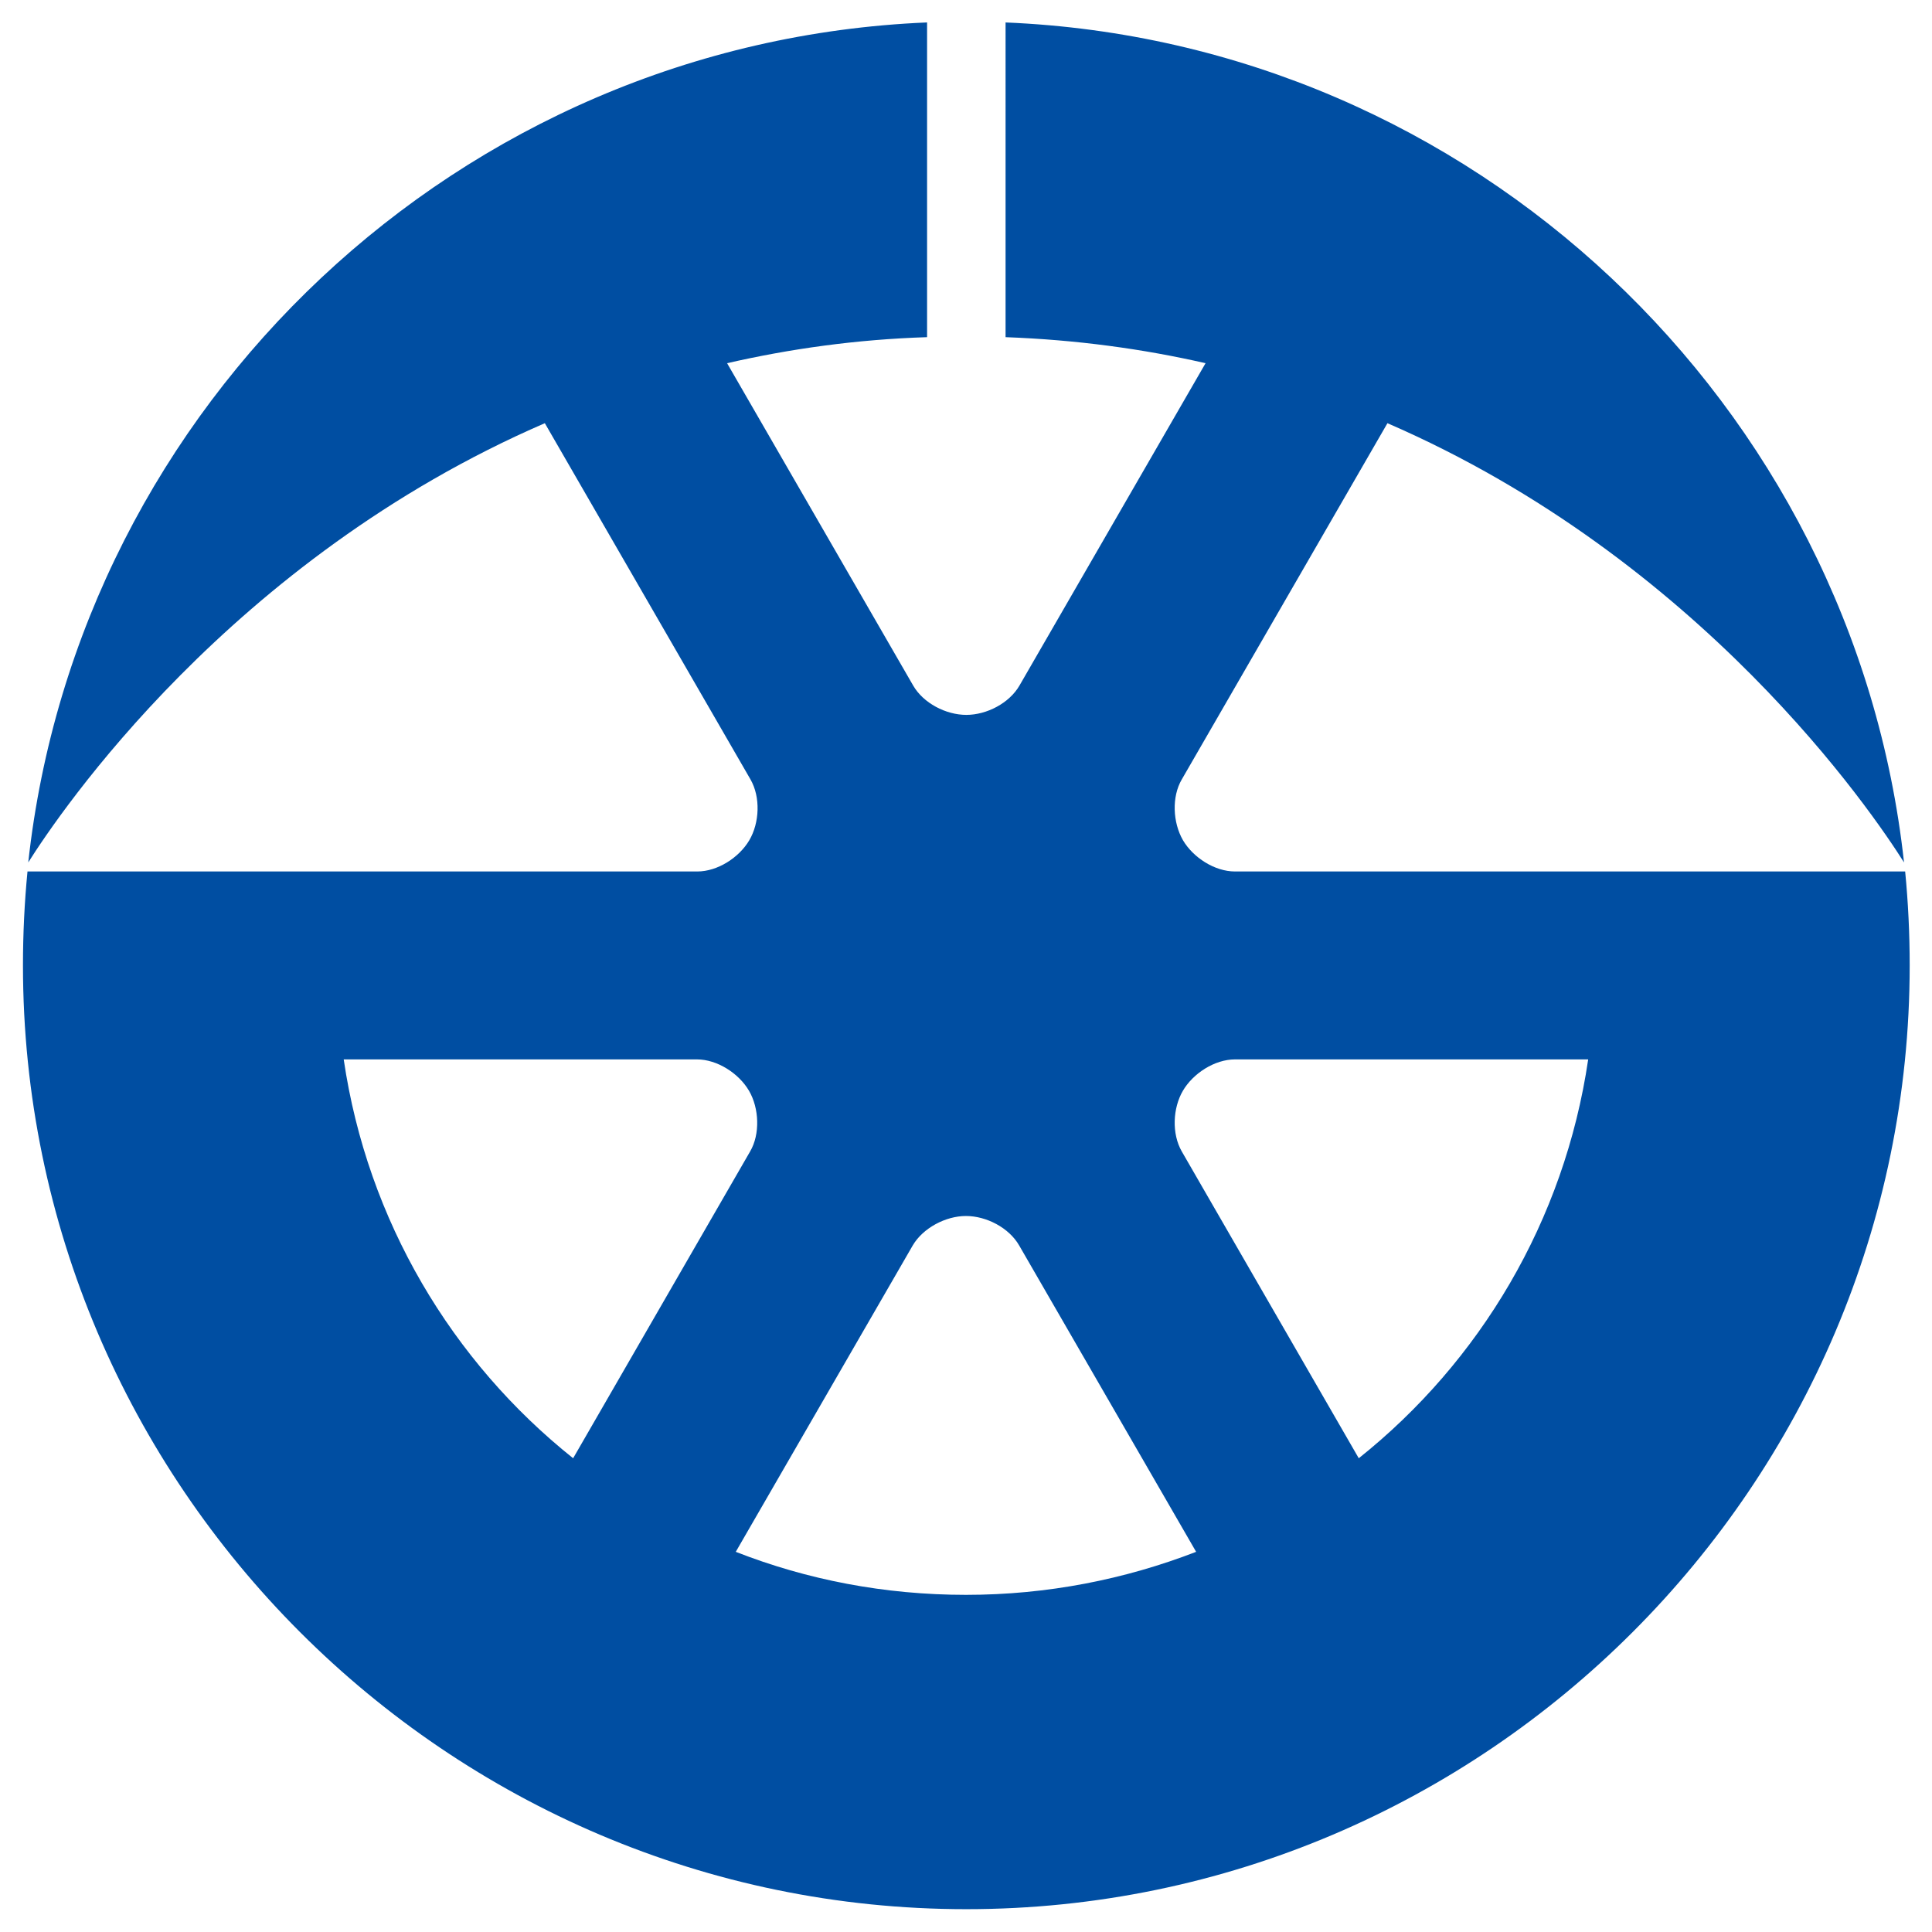
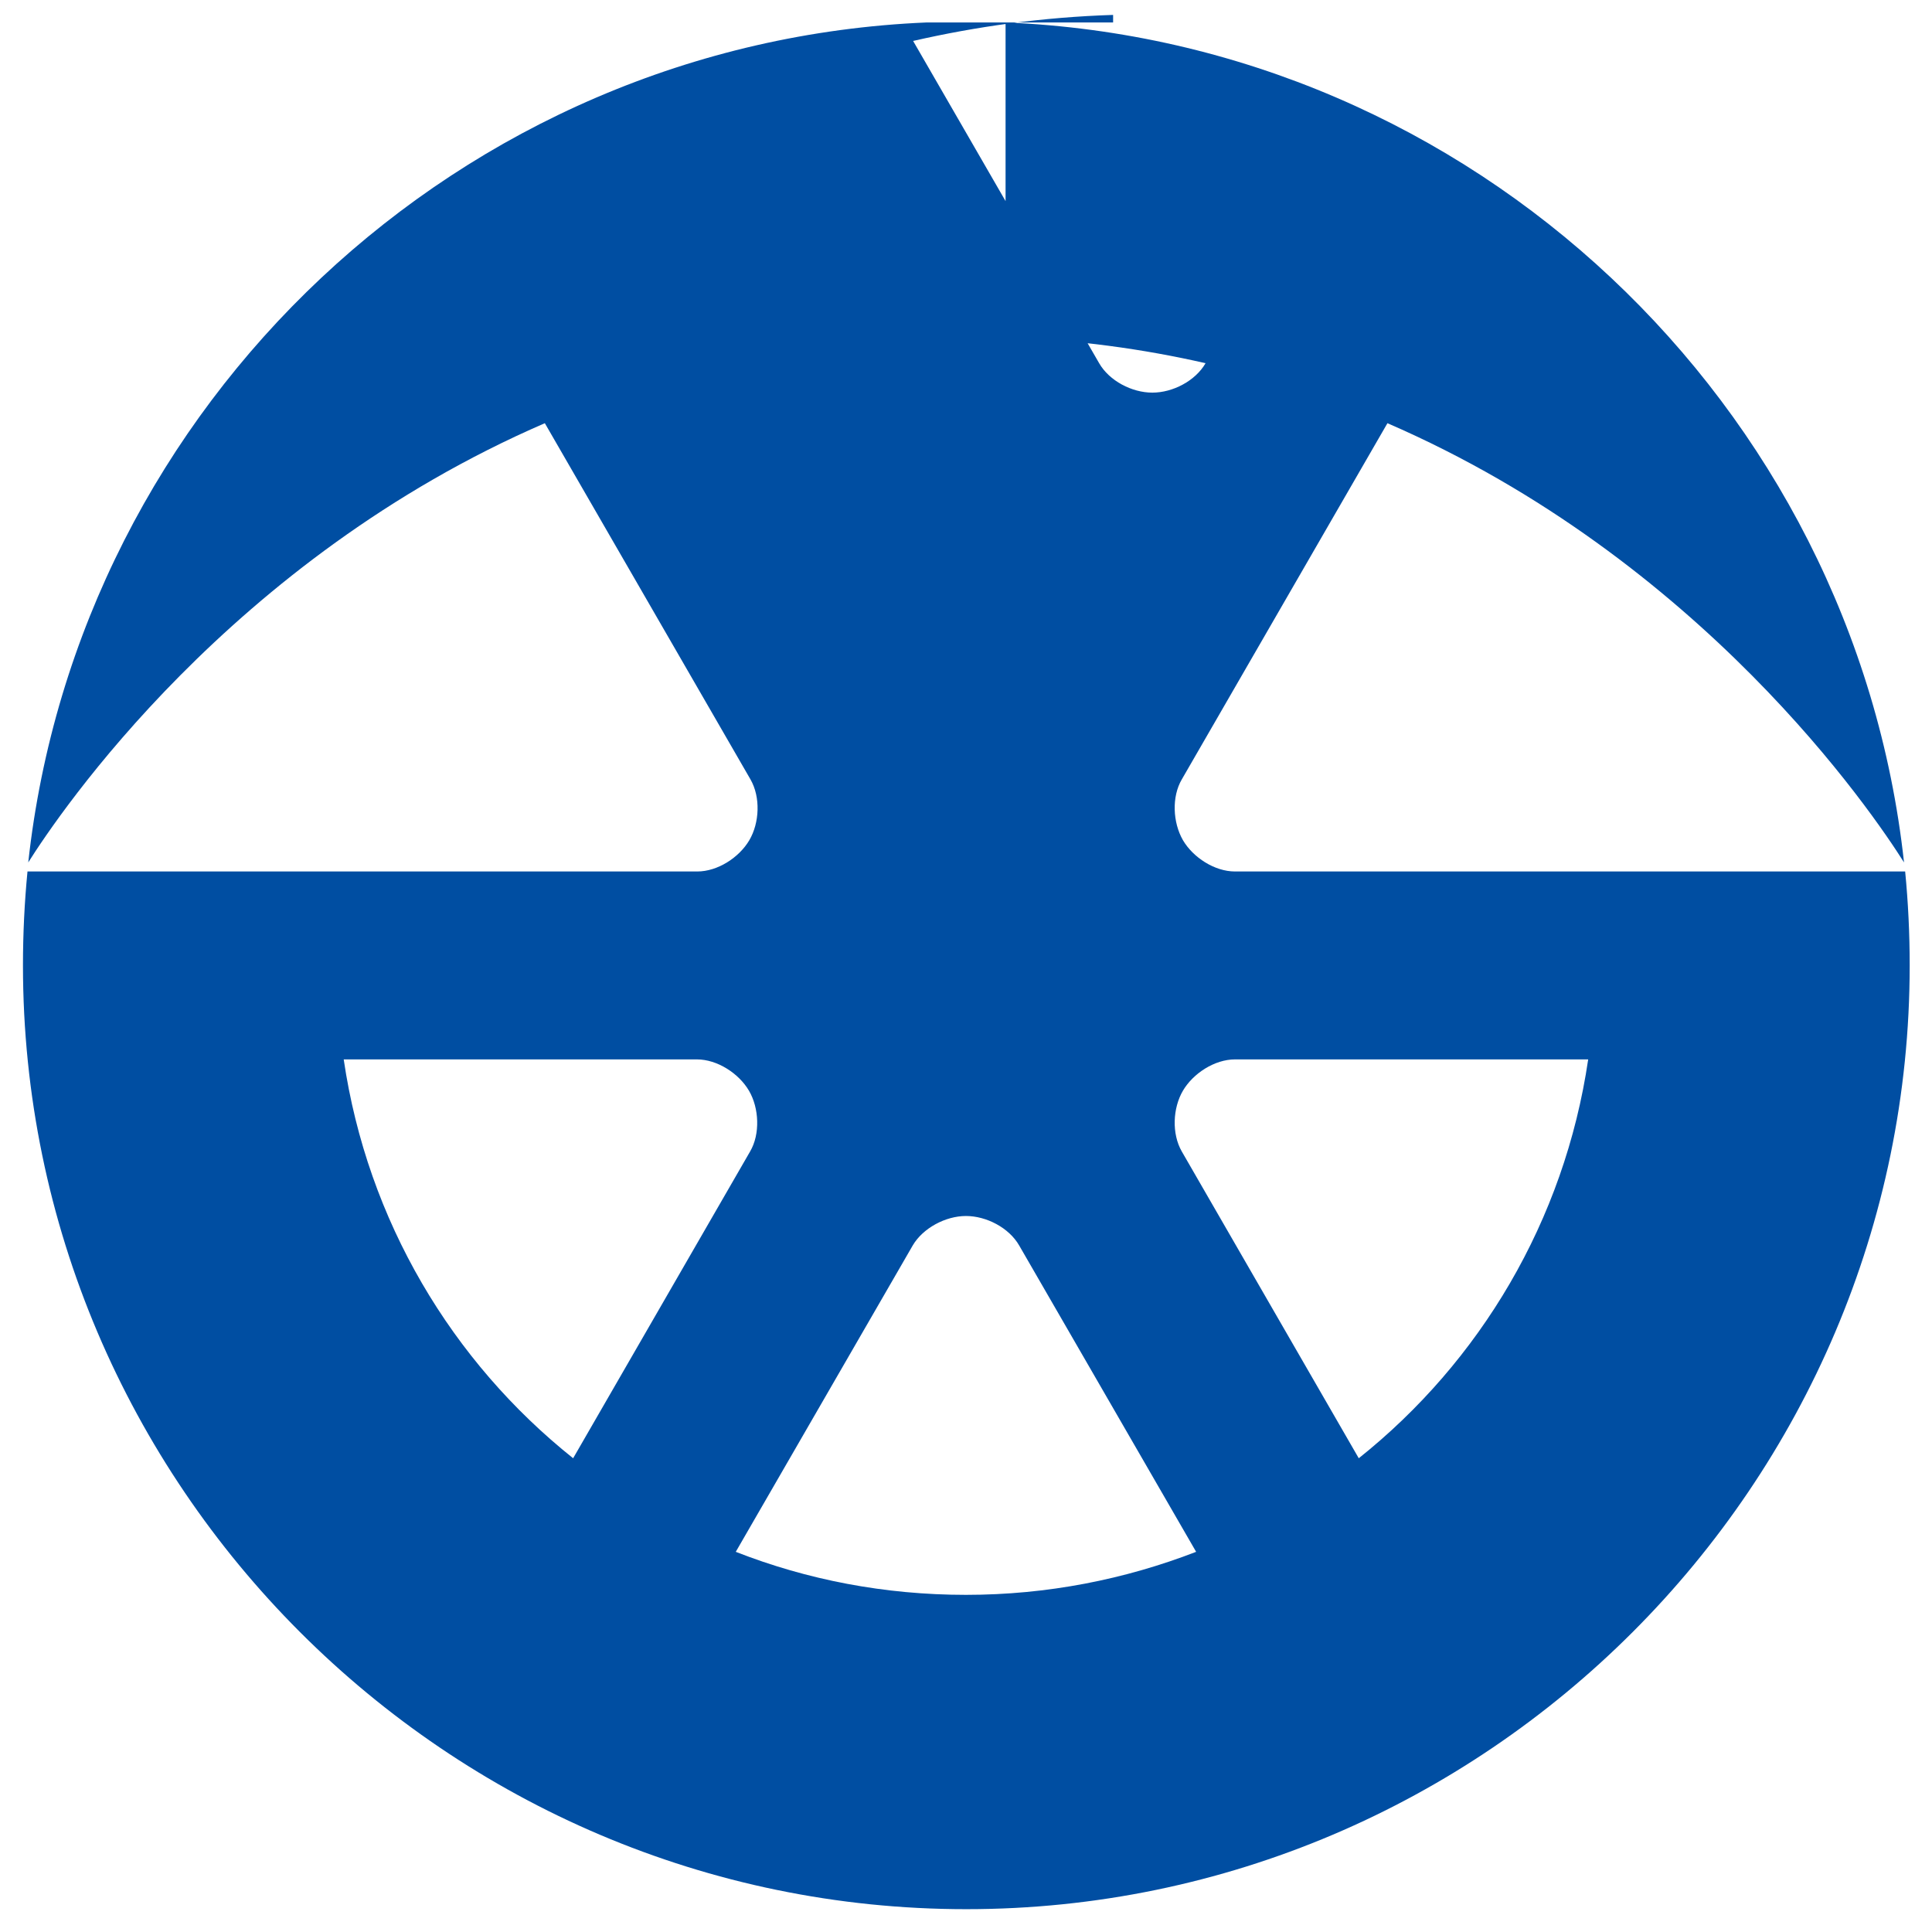
<svg xmlns="http://www.w3.org/2000/svg" x="0px" y="0px" width="500px" height="500px" viewBox="0 0 512 512">
  <g id="rw-chikuho-electric-railroad-o.svg">
    <g id="layer1_53_" transform="translate(-55.714,-256.648)">
-       <path id="path4672-9" fill="#004EA2" d="M301.3,262.6C177.6,267.8,76.5,363.7,63.2,485.2    c8.2-13,53.5-80.3,136.9-116.4l54.5,94.4c2.7,4.7,2.4,11.5-0.3,16.1s-8.4,8.3-13.8,8.3H63c-0.8,8.2-1.2,16.5-1.2,24.9    c0,137.6,112.4,250.1,250,250.1s250-112.5,250-250.1c0-8.4-0.4-16.7-1.2-24.9H383c-5.4,0-11.1-3.7-13.8-8.3    c-2.7-4.7-3-11.5-0.3-16.1l54.5-94.4c83.3,36.1,128.7,103.4,136.9,116.4c-13.3-121.5-114.4-217.5-238.1-222.6V346    c18.8,0.7,36.4,3.1,53,6.9l-49.3,85.4c-2.7,4.7-8.7,7.8-14.1,7.8s-11.4-3.1-14.1-7.8l-49.3-85.4c16.6-3.8,34.2-6.3,53-6.9V262.6z     M240.4,537.4c5.4,0,11.1,3.7,13.8,8.3s3,11.5,0.3,16.1l-46.9,81.3c-32.1-25.6-54.5-62.9-60.8-105.7L240.4,537.4L240.4,537.4z     M383,537.4l93.6,0c-6.3,42.8-28.7,80.1-60.8,105.7l-46.9-81.3c-2.7-4.7-2.4-11.5,0.3-16.1S377.6,537.4,383,537.4L383,537.4z     M311.7,578.9c5.4,0,11.4,3.1,14.1,7.8l46.9,81.2c-18.9,7.3-39.4,11.4-61,11.4s-42.1-4-61-11.4l46.9-81.2    C300.3,582.1,306.3,578.9,311.7,578.9z" />
+       <path id="path4672-9" fill="#004EA2" d="M301.3,262.6C177.6,267.8,76.5,363.7,63.2,485.2    c8.2-13,53.5-80.3,136.9-116.4l54.5,94.4c2.7,4.7,2.4,11.5-0.3,16.1s-8.4,8.3-13.8,8.3H63c-0.8,8.2-1.2,16.5-1.2,24.9    c0,137.6,112.4,250.1,250,250.1s250-112.5,250-250.1c0-8.4-0.4-16.7-1.2-24.9H383c-5.4,0-11.1-3.7-13.8-8.3    c-2.7-4.7-3-11.5-0.3-16.1l54.5-94.4c83.3,36.1,128.7,103.4,136.9,116.4c-13.3-121.5-114.4-217.5-238.1-222.6V346    c18.8,0.7,36.4,3.1,53,6.9c-2.7,4.7-8.7,7.8-14.1,7.8s-11.4-3.1-14.1-7.8l-49.3-85.4c16.6-3.8,34.2-6.3,53-6.9V262.6z     M240.4,537.4c5.4,0,11.1,3.7,13.8,8.3s3,11.5,0.3,16.1l-46.9,81.3c-32.1-25.6-54.5-62.9-60.8-105.7L240.4,537.4L240.4,537.4z     M383,537.4l93.6,0c-6.3,42.8-28.7,80.1-60.8,105.7l-46.9-81.3c-2.7-4.7-2.4-11.5,0.3-16.1S377.6,537.4,383,537.4L383,537.4z     M311.7,578.9c5.4,0,11.4,3.1,14.1,7.8l46.9,81.2c-18.9,7.3-39.4,11.4-61,11.4s-42.1-4-61-11.4l46.9-81.2    C300.3,582.1,306.3,578.9,311.7,578.9z" />
    </g>
  </g>
</svg>